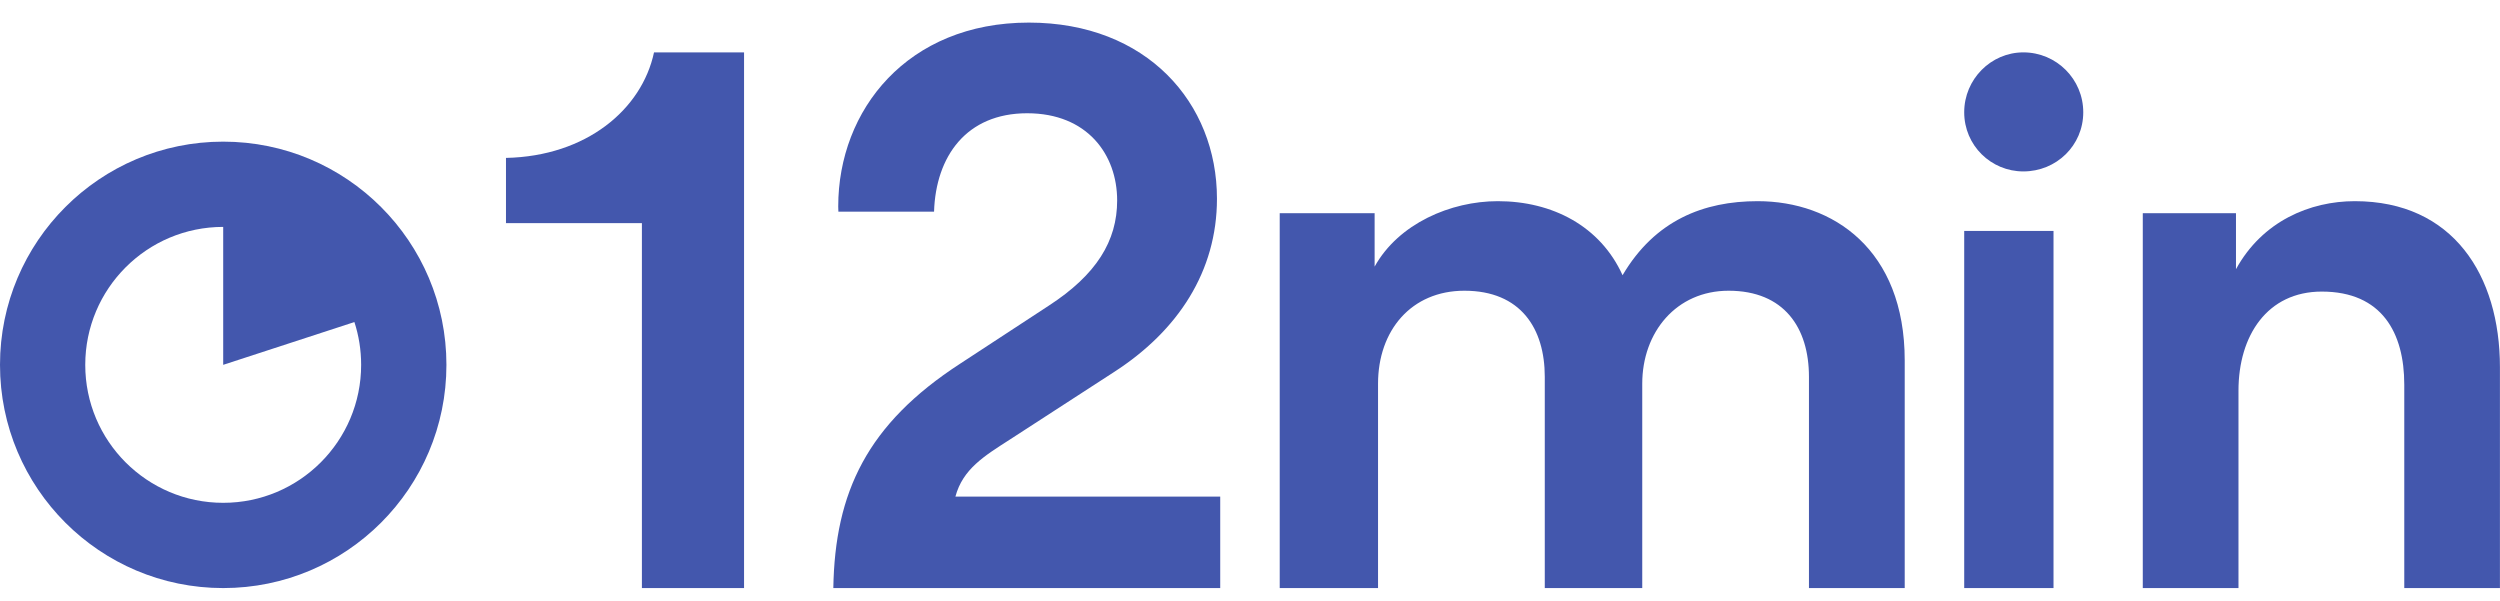
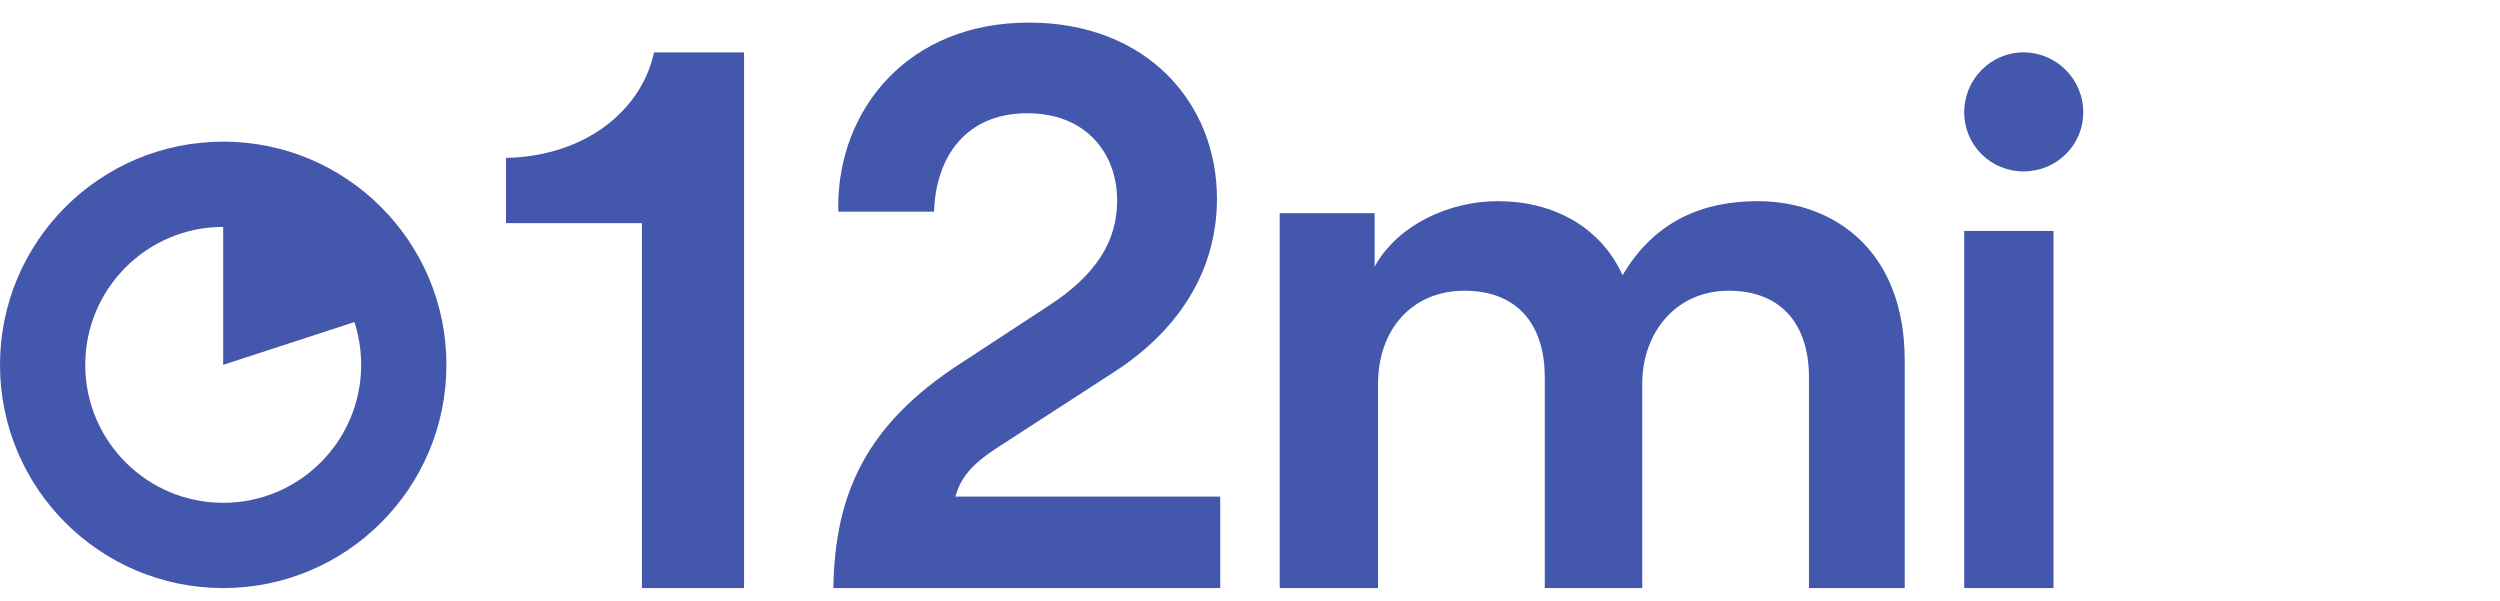
<svg xmlns="http://www.w3.org/2000/svg" width="79" height="19" viewBox="0 0 79 19" fill="none">
  <g clip-path="url(#clip0_1_217)">
    <path fill-rule="evenodd" clip-rule="evenodd" d="M20.284 18.583V7.051H15.989V4.99C18.533 4.937 20.284 3.454 20.667 1.655H23.512V18.583H20.284Z" fill="#4357AD" />
    <path fill-rule="evenodd" clip-rule="evenodd" d="M38.559 15.693V18.583H26.333C26.383 15.555 27.4 13.4 30.346 11.489L33.137 9.662C34.649 8.681 35.302 7.615 35.302 6.334C35.302 4.888 34.362 3.579 32.458 3.579C30.538 3.579 29.571 4.94 29.516 6.689H26.493C26.491 6.634 26.488 6.579 26.488 6.524C26.488 3.469 28.679 0.714 32.511 0.714C36.239 0.714 38.456 3.252 38.456 6.279C38.456 8.571 37.229 10.453 35.196 11.761L31.91 13.891C31.104 14.409 30.425 14.82 30.191 15.693H38.559Z" fill="#4357AD" />
    <path fill-rule="evenodd" clip-rule="evenodd" d="M40.439 18.583V6.738H43.438V8.425C44.194 7.065 45.843 6.357 47.329 6.357C49.057 6.357 50.57 7.146 51.273 8.697C52.3 6.956 53.84 6.357 55.542 6.357C57.919 6.357 60.189 7.881 60.189 11.391V18.583H57.163V11.908C57.163 10.357 56.379 9.187 54.623 9.187C52.975 9.187 51.895 10.493 51.895 12.126V18.583H48.815V11.908C48.815 10.384 48.058 9.187 46.275 9.187C44.6 9.187 43.546 10.439 43.546 12.126V18.583H40.439Z" fill="#4357AD" />
    <path fill-rule="evenodd" clip-rule="evenodd" d="M63.938 1.655C64.984 1.655 65.831 2.502 65.831 3.548C65.831 4.595 64.984 5.417 63.938 5.417C62.916 5.417 62.069 4.595 62.069 3.548C62.069 2.502 62.916 1.655 63.938 1.655Z" fill="#4357AD" />
-     <path fill-rule="evenodd" clip-rule="evenodd" d="M62.069 18.583H64.891V7.297H62.069V18.583Z" fill="#4357AD" />
-     <path fill-rule="evenodd" clip-rule="evenodd" d="M70.736 18.583H67.712V6.738H70.657V8.507C71.492 6.983 73.003 6.357 74.411 6.357C77.512 6.357 78.998 8.697 78.998 11.608V18.583H75.975V12.153C75.975 10.52 75.271 9.214 73.368 9.214C71.648 9.214 70.736 10.602 70.736 12.344V18.583Z" fill="#4357AD" />
+     <path fill-rule="evenodd" clip-rule="evenodd" d="M62.069 18.583H64.891V7.297H62.069Z" fill="#4357AD" />
    <path fill-rule="evenodd" clip-rule="evenodd" d="M7.053 15.889C4.646 15.889 2.694 13.937 2.694 11.53C2.694 9.122 4.646 7.17 7.053 7.17V11.529L11.199 10.177C11.338 10.603 11.412 11.058 11.412 11.53C11.412 13.937 9.461 15.889 7.053 15.889ZM7.053 4.476C3.158 4.476 0 7.634 0 11.529C0 15.425 3.158 18.583 7.053 18.583C10.949 18.583 14.107 15.425 14.107 11.529C14.107 7.634 10.949 4.476 7.053 4.476Z" fill="#4357AD" />
  </g>
  <defs>
    <clipPath id="clip0_1_217">
      <rect width="79" height="17.869" fill="white" transform="translate(0 0.714)" />
    </clipPath>
  </defs>
</svg>